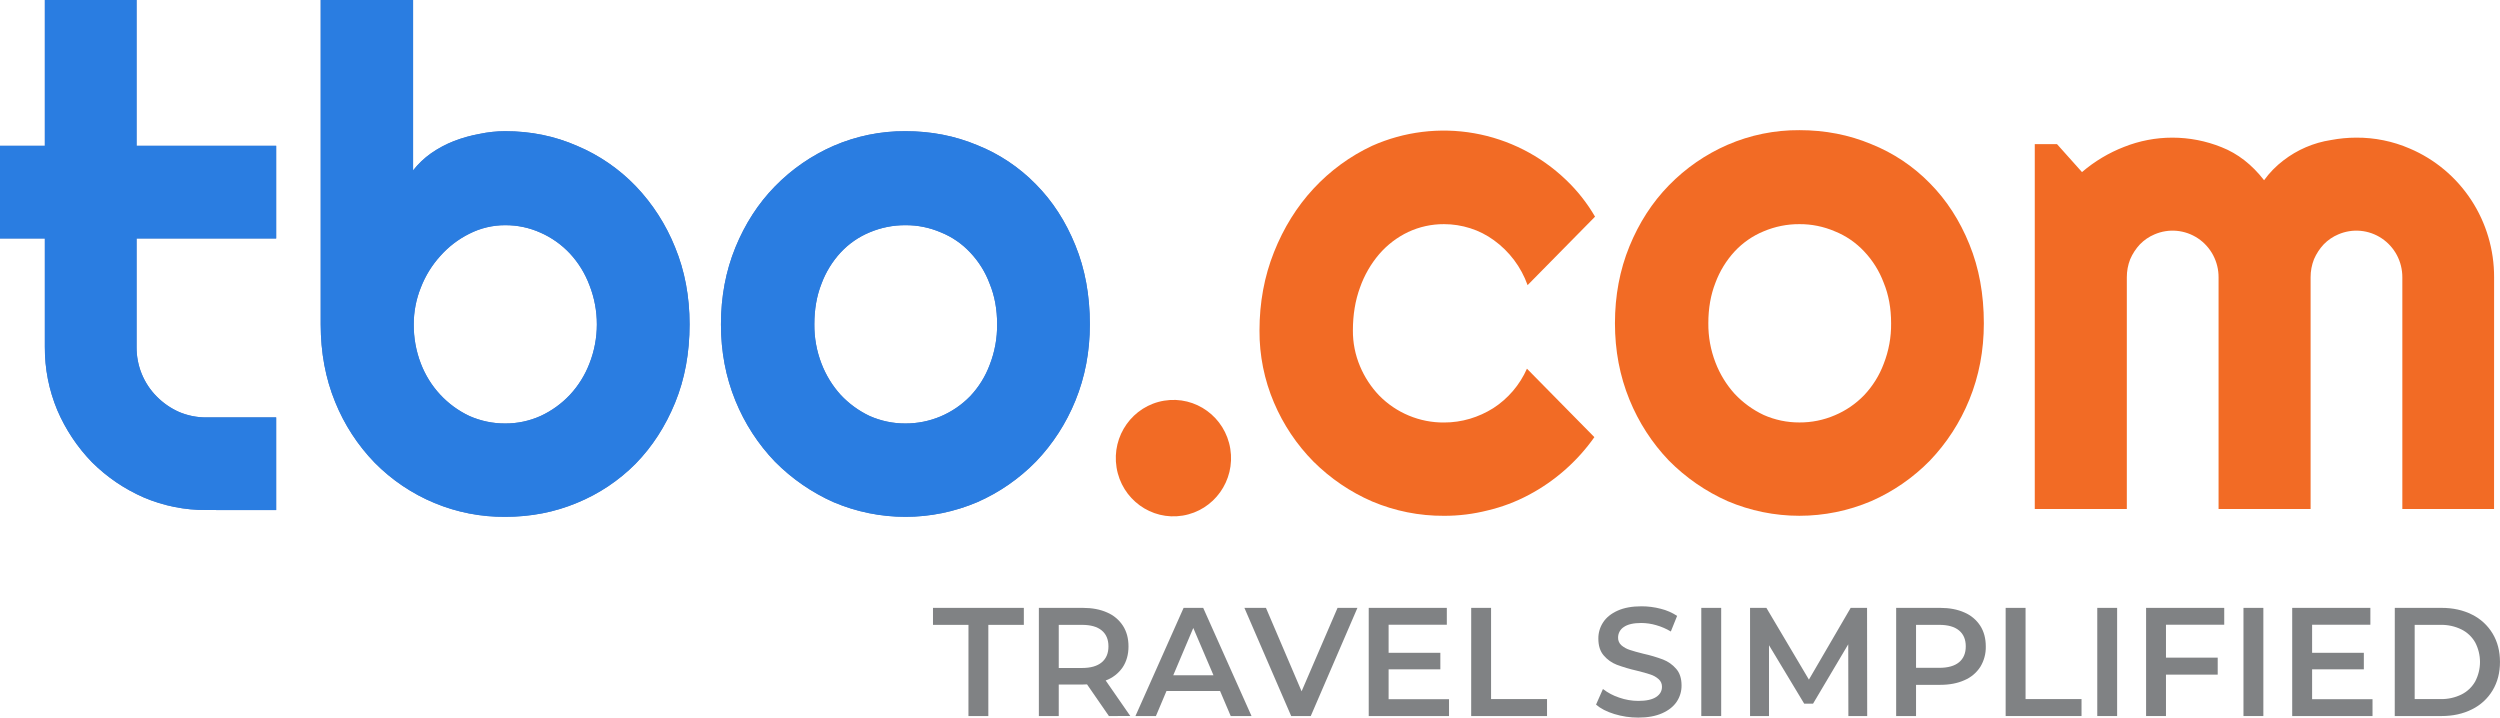
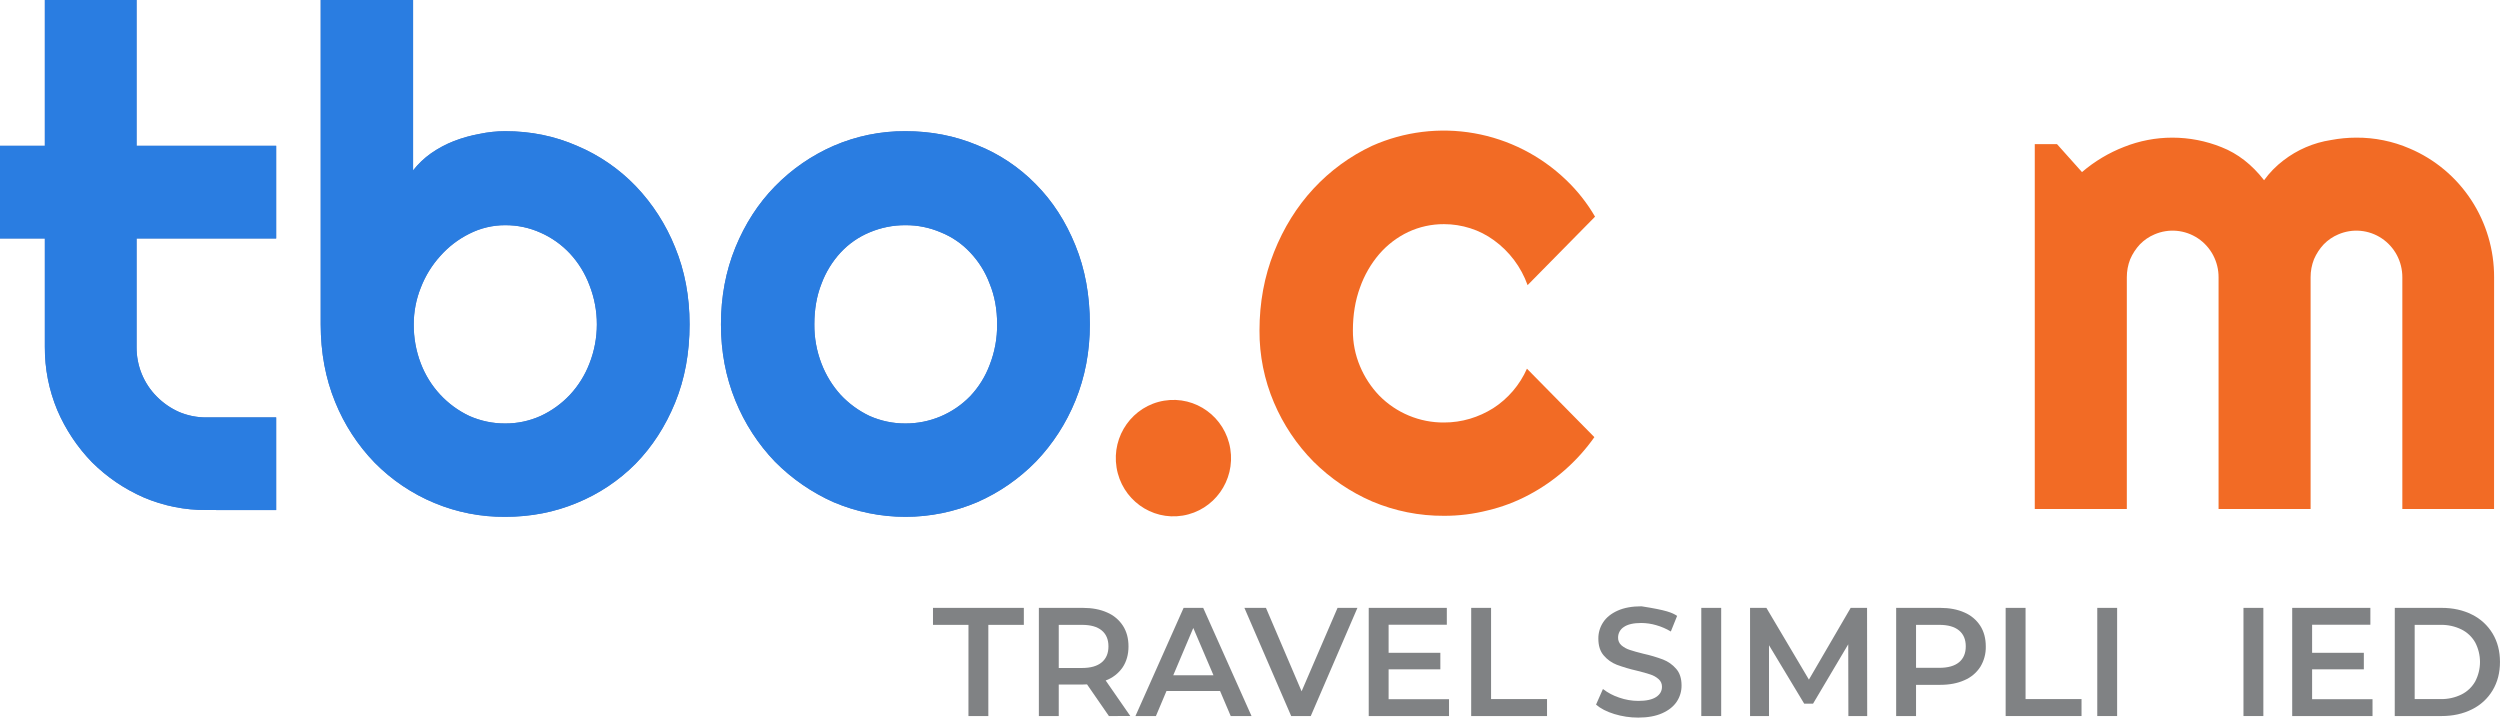
<svg xmlns="http://www.w3.org/2000/svg" width="108" height="31" viewBox="0 0 108 31" fill="none">
  <g clip-path="url(#clip0_5055_1488)">
    <path d="M51.091 22.274C52.448 22.052 53.37 20.76 53.149 19.389C52.929 18.017 51.65 17.086 50.293 17.309C48.936 17.532 48.014 18.823 48.235 20.195C48.455 21.566 49.734 22.497 51.091 22.274Z" fill="#F26B25" />
    <path d="M68.906 9.36L65.992 12.318C65.713 11.536 65.204 10.859 64.534 10.376C64.224 10.15 63.88 9.976 63.515 9.86C63.147 9.743 62.764 9.683 62.379 9.683C61.846 9.681 61.319 9.796 60.835 10.022C60.356 10.25 59.929 10.576 59.581 10.979C59.219 11.403 58.938 11.893 58.752 12.421C58.547 12.98 58.445 13.598 58.445 14.275C58.441 14.806 58.546 15.332 58.752 15.821C58.949 16.292 59.23 16.722 59.583 17.089C59.949 17.461 60.385 17.756 60.866 17.955C61.346 18.155 61.861 18.256 62.38 18.252C62.76 18.253 63.138 18.198 63.502 18.09C63.856 17.984 64.194 17.831 64.507 17.634C65.148 17.221 65.655 16.628 65.964 15.927L68.877 18.885C68.138 19.932 67.164 20.788 66.036 21.384C65.479 21.68 64.887 21.903 64.274 22.048C63.655 22.206 63.018 22.285 62.38 22.283C61.315 22.289 60.26 22.078 59.277 21.663C58.333 21.254 57.474 20.669 56.742 19.941C56.019 19.209 55.441 18.346 55.037 17.396C54.617 16.411 54.403 15.348 54.41 14.276C54.41 13.069 54.619 11.94 55.037 10.891C55.455 9.841 56.023 8.928 56.741 8.153C57.46 7.376 58.321 6.746 59.276 6.299C60.66 5.683 62.194 5.494 63.684 5.756C65.174 6.018 66.555 6.719 67.652 7.771C68.143 8.238 68.565 8.773 68.906 9.36Z" fill="#F26B25" />
-     <path d="M85.702 13.967C85.702 15.144 85.493 16.243 85.076 17.264C84.678 18.243 84.1 19.137 83.372 19.898C82.645 20.64 81.784 21.234 80.837 21.649C79.855 22.067 78.799 22.282 77.734 22.282C76.668 22.282 75.613 22.067 74.631 21.649C73.686 21.229 72.827 20.635 72.097 19.898C71.368 19.137 70.79 18.243 70.392 17.264C69.975 16.243 69.766 15.144 69.766 13.967C69.766 12.77 69.975 11.661 70.392 10.641C70.81 9.62 71.378 8.742 72.097 8.006C72.822 7.262 73.682 6.668 74.631 6.255C75.612 5.831 76.669 5.616 77.736 5.623C78.843 5.623 79.877 5.824 80.838 6.226C81.79 6.606 82.654 7.182 83.373 7.919C84.092 8.645 84.66 9.523 85.077 10.553C85.494 11.573 85.702 12.711 85.702 13.967ZM81.696 13.967C81.696 13.319 81.59 12.735 81.376 12.215C81.188 11.711 80.9 11.25 80.531 10.861C80.176 10.482 79.744 10.185 79.264 9.993C78.78 9.785 78.26 9.68 77.734 9.683C77.204 9.68 76.679 9.786 76.19 9.993C75.715 10.188 75.288 10.485 74.937 10.861C74.575 11.254 74.293 11.714 74.107 12.215C73.902 12.736 73.8 13.319 73.8 13.967C73.795 14.546 73.899 15.12 74.107 15.659C74.298 16.159 74.579 16.618 74.937 17.014C75.294 17.394 75.719 17.704 76.19 17.926C76.676 18.142 77.203 18.252 77.734 18.25C78.26 18.253 78.78 18.148 79.264 17.94C79.74 17.74 80.171 17.445 80.531 17.072C80.9 16.682 81.188 16.221 81.376 15.717C81.594 15.16 81.703 14.566 81.696 13.967Z" fill="#F26B25" />
    <path d="M107.743 21.988H103.781V11.98C103.782 11.647 103.702 11.319 103.547 11.025C103.392 10.732 103.167 10.482 102.892 10.298C102.618 10.114 102.302 10.002 101.974 9.972C101.646 9.942 101.316 9.995 101.013 10.126C100.778 10.225 100.566 10.37 100.387 10.553C100.21 10.742 100.067 10.961 99.964 11.2C99.866 11.448 99.817 11.713 99.818 11.98V21.988H95.842V11.98C95.844 11.647 95.763 11.319 95.608 11.025C95.453 10.732 95.228 10.481 94.953 10.297C94.678 10.114 94.363 10.002 94.035 9.972C93.706 9.942 93.376 9.995 93.073 10.126C92.838 10.225 92.626 10.37 92.447 10.553C92.27 10.742 92.127 10.961 92.024 11.2C91.927 11.448 91.877 11.713 91.879 11.98V21.988H87.902V6.227H88.863L89.942 7.434C90.484 6.97 91.099 6.602 91.762 6.345C92.426 6.081 93.133 5.946 93.846 5.946C94.574 5.947 95.296 6.086 95.972 6.359C96.672 6.634 97.283 7.11 97.808 7.786C98.042 7.462 98.323 7.174 98.64 6.933C99.241 6.469 99.947 6.165 100.695 6.05C101.055 5.982 101.421 5.947 101.787 5.946C102.583 5.941 103.372 6.101 104.103 6.418C105.186 6.878 106.11 7.652 106.758 8.642C107.406 9.632 107.749 10.794 107.745 11.981L107.743 21.988Z" fill="#F26B25" />
    <path fill-rule="evenodd" clip-rule="evenodd" d="M8.915 22.033C7.985 22.039 7.063 21.854 6.206 21.488C5.377 21.126 4.621 20.612 3.977 19.972C3.344 19.321 2.835 18.558 2.476 17.72C2.114 16.854 1.931 15.923 1.937 14.983V10.303H0V6.299H1.937V0H5.9V6.299H11.931V10.303H5.9V14.983C5.896 15.382 5.971 15.778 6.121 16.148C6.271 16.517 6.493 16.852 6.774 17.133C7.051 17.413 7.377 17.638 7.735 17.797C8.109 17.955 8.51 18.035 8.915 18.033H11.931V22.036L8.915 22.033ZM47.082 14.011C47.082 15.189 46.873 16.288 46.456 17.308C46.058 18.288 45.48 19.182 44.751 19.942C44.024 20.684 43.164 21.278 42.216 21.694C41.234 22.111 40.179 22.327 39.113 22.327C38.047 22.327 36.992 22.111 36.01 21.694C35.065 21.273 34.206 20.679 33.476 19.942C32.747 19.182 32.169 18.289 31.771 17.311C31.354 16.29 31.145 15.191 31.145 14.014C31.145 12.816 31.354 11.708 31.771 10.687C32.189 9.667 32.757 8.789 33.476 8.053C34.201 7.309 35.062 6.715 36.01 6.301C36.99 5.877 38.047 5.661 39.113 5.667C40.22 5.667 41.255 5.868 42.216 6.27C43.168 6.65 44.032 7.227 44.751 7.963C45.47 8.689 46.038 9.567 46.455 10.597C46.873 11.617 47.082 12.755 47.082 14.011H47.082ZM43.076 14.011C43.076 13.364 42.969 12.78 42.755 12.26C42.568 11.755 42.28 11.295 41.911 10.906C41.556 10.526 41.123 10.23 40.643 10.037C40.16 9.83 39.639 9.724 39.114 9.728C38.583 9.725 38.058 9.831 37.569 10.037C37.095 10.233 36.668 10.529 36.317 10.906C35.955 11.298 35.673 11.758 35.487 12.26C35.282 12.78 35.18 13.364 35.18 14.011C35.175 14.59 35.279 15.165 35.487 15.704C35.678 16.203 35.959 16.663 36.317 17.058C36.674 17.439 37.099 17.749 37.569 17.971C38.056 18.186 38.582 18.297 39.114 18.294C39.634 18.296 40.15 18.193 40.63 17.991C41.11 17.789 41.546 17.491 41.911 17.117C42.28 16.727 42.567 16.266 42.755 15.761C42.973 15.204 43.082 14.61 43.075 14.011H43.076ZM29.164 17.396C29.582 16.376 29.79 15.248 29.79 14.011C29.79 12.805 29.581 11.696 29.164 10.685C28.769 9.7 28.19 8.8 27.459 8.036C26.739 7.29 25.877 6.699 24.925 6.299C23.963 5.878 22.929 5.667 21.822 5.667C21.45 5.668 21.079 5.708 20.715 5.785C20.337 5.853 19.967 5.957 19.608 6.095C19.259 6.232 18.926 6.41 18.617 6.626C18.326 6.832 18.066 7.08 17.845 7.362V0H13.854V14.011C13.854 15.228 14.062 16.347 14.48 17.367C14.875 18.343 15.454 19.233 16.184 19.987C16.923 20.736 17.802 21.328 18.77 21.73C19.738 22.132 20.776 22.335 21.822 22.327C22.929 22.327 23.963 22.126 24.925 21.724C25.873 21.336 26.735 20.761 27.46 20.031C28.178 19.295 28.746 18.417 29.164 17.396ZM25.464 12.319C25.891 13.406 25.891 14.617 25.464 15.704C25.271 16.206 24.984 16.666 24.619 17.058C24.258 17.442 23.828 17.751 23.352 17.971C22.87 18.187 22.349 18.298 21.822 18.294C21.291 18.297 20.765 18.186 20.278 17.971C19.315 17.518 18.563 16.705 18.18 15.704C17.973 15.165 17.869 14.59 17.874 14.011C17.873 13.466 17.977 12.927 18.18 12.422C18.375 11.916 18.662 11.452 19.025 11.053C19.378 10.656 19.803 10.331 20.278 10.096C20.757 9.853 21.286 9.727 21.822 9.728C22.349 9.725 22.871 9.835 23.352 10.052C23.83 10.262 24.261 10.568 24.619 10.95C24.987 11.346 25.273 11.811 25.464 12.319Z" fill="#547EBE" />
    <path fill-rule="evenodd" clip-rule="evenodd" d="M8.915 22.033C7.985 22.039 7.063 21.854 6.206 21.488C5.377 21.126 4.621 20.612 3.977 19.972C3.344 19.321 2.835 18.558 2.476 17.72C2.114 16.854 1.931 15.923 1.937 14.983V10.303H0V6.299H1.937V0H5.9V6.299H11.931V10.303H5.9V14.983C5.896 15.382 5.971 15.778 6.121 16.148C6.271 16.517 6.493 16.852 6.774 17.133C7.051 17.413 7.377 17.638 7.735 17.797C8.109 17.955 8.51 18.035 8.915 18.033H11.931V22.036L8.915 22.033ZM47.082 14.011C47.082 15.189 46.873 16.288 46.456 17.308C46.058 18.288 45.48 19.182 44.751 19.942C44.024 20.684 43.164 21.278 42.216 21.694C41.234 22.111 40.179 22.327 39.113 22.327C38.047 22.327 36.992 22.111 36.01 21.694C35.065 21.273 34.206 20.679 33.476 19.942C32.747 19.182 32.169 18.289 31.771 17.311C31.354 16.29 31.145 15.191 31.145 14.014C31.145 12.816 31.354 11.708 31.771 10.687C32.189 9.667 32.757 8.789 33.476 8.053C34.201 7.309 35.062 6.715 36.01 6.301C36.99 5.877 38.047 5.661 39.113 5.667C40.22 5.667 41.255 5.868 42.216 6.27C43.168 6.65 44.032 7.227 44.751 7.963C45.47 8.689 46.038 9.567 46.455 10.597C46.873 11.617 47.082 12.755 47.082 14.011H47.082ZM43.076 14.011C43.076 13.364 42.969 12.78 42.755 12.26C42.568 11.755 42.28 11.295 41.911 10.906C41.556 10.526 41.123 10.23 40.643 10.037C40.16 9.83 39.639 9.724 39.114 9.728C38.583 9.725 38.058 9.831 37.569 10.037C37.095 10.233 36.668 10.529 36.317 10.906C35.955 11.298 35.673 11.758 35.487 12.26C35.282 12.78 35.18 13.364 35.18 14.011C35.175 14.59 35.279 15.165 35.487 15.704C35.678 16.203 35.959 16.663 36.317 17.058C36.674 17.439 37.099 17.749 37.569 17.971C38.056 18.186 38.582 18.297 39.114 18.294C39.634 18.296 40.15 18.193 40.63 17.991C41.11 17.789 41.546 17.491 41.911 17.117C42.28 16.727 42.567 16.266 42.755 15.761C42.973 15.204 43.082 14.61 43.075 14.011H43.076ZM29.164 17.396C29.582 16.376 29.79 15.248 29.79 14.011C29.79 12.805 29.581 11.696 29.164 10.685C28.769 9.7 28.19 8.8 27.459 8.036C26.739 7.29 25.877 6.699 24.925 6.299C23.963 5.878 22.929 5.667 21.822 5.667C21.45 5.668 21.079 5.708 20.715 5.785C20.337 5.853 19.967 5.957 19.608 6.095C19.259 6.232 18.926 6.41 18.617 6.626C18.326 6.832 18.066 7.08 17.845 7.362V0H13.854V14.011C13.854 15.228 14.062 16.347 14.48 17.367C14.875 18.343 15.454 19.233 16.184 19.987C16.923 20.736 17.802 21.328 18.77 21.73C19.738 22.132 20.776 22.335 21.822 22.327C22.929 22.327 23.963 22.126 24.925 21.724C25.873 21.336 26.735 20.761 27.46 20.031C28.178 19.295 28.746 18.417 29.164 17.396ZM25.464 12.319C25.891 13.406 25.891 14.617 25.464 15.704C25.271 16.206 24.984 16.666 24.619 17.058C24.258 17.442 23.828 17.751 23.352 17.971C22.87 18.187 22.349 18.298 21.822 18.294C21.291 18.297 20.765 18.186 20.278 17.971C19.315 17.518 18.563 16.705 18.18 15.704C17.973 15.165 17.869 14.59 17.874 14.011C17.873 13.466 17.977 12.927 18.18 12.422C18.375 11.916 18.662 11.452 19.025 11.053C19.378 10.656 19.803 10.331 20.278 10.096C20.757 9.853 21.286 9.727 21.822 9.728C22.349 9.725 22.871 9.835 23.352 10.052C23.83 10.262 24.261 10.568 24.619 10.95C24.987 11.346 25.273 11.811 25.464 12.319Z" fill="#2A7DE1" />
    <path d="M41.838 26.994H40.305V26.26H44.23V26.994H42.696V30.934H41.837L41.838 26.994Z" fill="#808284" />
    <path d="M47.905 30.933L46.96 29.565C46.901 29.57 46.842 29.572 46.782 29.571H45.738V30.933H44.879V26.26H46.782C47.183 26.26 47.532 26.327 47.829 26.46C48.109 26.579 48.347 26.779 48.513 27.036C48.672 27.285 48.751 27.581 48.751 27.924C48.751 28.275 48.666 28.578 48.497 28.831C48.317 29.092 48.061 29.29 47.765 29.397L48.829 30.932L47.905 30.933ZM47.595 27.235C47.401 27.074 47.117 26.994 46.742 26.994H45.738V28.857H46.742C47.117 28.857 47.401 28.776 47.595 28.613C47.789 28.451 47.886 28.221 47.885 27.922C47.885 27.624 47.788 27.395 47.595 27.235Z" fill="#808284" />
    <path d="M52.707 29.852H50.392L49.936 30.933H49.051L51.132 26.26H51.978L54.066 30.933H53.167L52.707 29.852ZM52.422 29.171L51.55 27.128L50.685 29.171H52.422Z" fill="#808284" />
    <path d="M58.641 26.26L56.625 30.933H55.779L53.758 26.26H54.689L56.229 29.865L57.782 26.26H58.641Z" fill="#808284" />
    <path d="M62.598 30.205V30.933H59.129V26.26H62.503V26.988H59.988V28.202H62.223V28.916H59.988V30.204L62.598 30.205Z" fill="#808284" />
    <path d="M63.556 26.26H64.414V30.2H66.832V30.933H63.555L63.556 26.26Z" fill="#808284" />
-     <path d="M69.738 30.846C69.406 30.744 69.143 30.608 68.949 30.439L69.247 29.765C69.457 29.927 69.692 30.052 69.944 30.135C70.21 30.229 70.491 30.278 70.773 30.279C71.117 30.279 71.373 30.223 71.543 30.112C71.713 30.001 71.797 29.854 71.797 29.671C71.799 29.609 71.787 29.547 71.763 29.49C71.738 29.433 71.701 29.382 71.655 29.341C71.551 29.248 71.428 29.179 71.295 29.137C71.149 29.088 70.951 29.032 70.701 28.971C70.41 28.905 70.124 28.82 69.845 28.717C69.628 28.633 69.435 28.496 69.283 28.318C69.126 28.138 69.048 27.895 69.049 27.587C69.046 27.337 69.119 27.091 69.257 26.883C69.395 26.672 69.605 26.504 69.884 26.379C70.164 26.254 70.507 26.192 70.912 26.192C71.193 26.192 71.473 26.228 71.745 26.299C71.996 26.361 72.235 26.465 72.452 26.606L72.18 27.281C71.982 27.162 71.769 27.07 71.546 27.007C71.338 26.946 71.122 26.915 70.905 26.913C70.566 26.913 70.314 26.971 70.149 27.087C70.072 27.136 70.009 27.204 69.965 27.285C69.922 27.365 69.9 27.456 69.901 27.548C69.899 27.609 69.911 27.671 69.936 27.727C69.96 27.784 69.997 27.834 70.043 27.875C70.148 27.965 70.271 28.033 70.403 28.075C70.549 28.124 70.747 28.18 70.998 28.242C71.285 28.305 71.568 28.389 71.844 28.492C72.061 28.577 72.255 28.713 72.408 28.89C72.565 29.067 72.643 29.308 72.643 29.611C72.646 29.861 72.573 30.105 72.435 30.312C72.296 30.521 72.086 30.688 71.804 30.813C71.522 30.938 71.179 31 70.773 31C70.422 31.001 70.073 30.949 69.738 30.846Z" fill="#808284" />
+     <path d="M69.738 30.846C69.406 30.744 69.143 30.608 68.949 30.439L69.247 29.765C69.457 29.927 69.692 30.052 69.944 30.135C70.21 30.229 70.491 30.278 70.773 30.279C71.117 30.279 71.373 30.223 71.543 30.112C71.713 30.001 71.797 29.854 71.797 29.671C71.799 29.609 71.787 29.547 71.763 29.49C71.738 29.433 71.701 29.382 71.655 29.341C71.551 29.248 71.428 29.179 71.295 29.137C71.149 29.088 70.951 29.032 70.701 28.971C70.41 28.905 70.124 28.82 69.845 28.717C69.628 28.633 69.435 28.496 69.283 28.318C69.126 28.138 69.048 27.895 69.049 27.587C69.046 27.337 69.119 27.091 69.257 26.883C69.395 26.672 69.605 26.504 69.884 26.379C70.164 26.254 70.507 26.192 70.912 26.192C71.996 26.361 72.235 26.465 72.452 26.606L72.18 27.281C71.982 27.162 71.769 27.07 71.546 27.007C71.338 26.946 71.122 26.915 70.905 26.913C70.566 26.913 70.314 26.971 70.149 27.087C70.072 27.136 70.009 27.204 69.965 27.285C69.922 27.365 69.9 27.456 69.901 27.548C69.899 27.609 69.911 27.671 69.936 27.727C69.96 27.784 69.997 27.834 70.043 27.875C70.148 27.965 70.271 28.033 70.403 28.075C70.549 28.124 70.747 28.18 70.998 28.242C71.285 28.305 71.568 28.389 71.844 28.492C72.061 28.577 72.255 28.713 72.408 28.89C72.565 29.067 72.643 29.308 72.643 29.611C72.646 29.861 72.573 30.105 72.435 30.312C72.296 30.521 72.086 30.688 71.804 30.813C71.522 30.938 71.179 31 70.773 31C70.422 31.001 70.073 30.949 69.738 30.846Z" fill="#808284" />
    <path d="M73.496 26.26H74.355V30.933H73.496V26.26Z" fill="#808284" />
    <path d="M79.85 30.933L79.844 27.834L78.324 30.398H77.941L76.421 27.874V30.933H75.602V26.26H76.308L78.145 29.359L79.949 26.26H80.657L80.663 30.933H79.85Z" fill="#808284" />
    <path d="M84.864 26.46C85.144 26.579 85.382 26.779 85.549 27.036C85.707 27.285 85.786 27.581 85.786 27.924C85.794 28.236 85.711 28.543 85.549 28.809C85.383 29.066 85.144 29.266 84.864 29.384C84.567 29.518 84.218 29.585 83.817 29.585H82.773V30.933H81.914V26.26H83.817C84.218 26.26 84.567 26.327 84.864 26.46ZM84.63 28.61C84.824 28.45 84.921 28.22 84.921 27.922C84.921 27.624 84.824 27.395 84.63 27.235C84.436 27.074 84.152 26.994 83.778 26.994H82.773V28.85H83.778C84.152 28.85 84.436 28.77 84.63 28.61Z" fill="#808284" />
    <path d="M86.644 26.26H87.504V30.2H89.922V30.933H86.644V26.26Z" fill="#808284" />
    <path d="M90.602 26.26H91.46V30.933H90.602V26.26Z" fill="#808284" />
-     <path d="M93.57 26.988V28.41H95.805V29.144H93.57V30.933H92.711V26.26H96.087V26.988H93.57Z" fill="#808284" />
    <path d="M96.918 26.26H97.777V30.933H96.918V26.26Z" fill="#808284" />
    <path d="M102.493 30.205V30.933H99.023V26.26H102.4V26.988H99.883V28.202H102.118V28.916H99.883V30.204L102.493 30.205Z" fill="#808284" />
    <path d="M103.455 26.26H105.475C105.969 26.26 106.407 26.357 106.79 26.55C107.16 26.731 107.469 27.016 107.682 27.371C107.894 27.726 107.999 28.134 107.999 28.596C107.999 29.059 107.894 29.467 107.682 29.822C107.47 30.177 107.16 30.462 106.79 30.643C106.407 30.836 105.969 30.933 105.475 30.933H103.453L103.455 26.26ZM105.437 30.2C105.747 30.207 106.054 30.139 106.333 30.003C106.582 29.88 106.789 29.684 106.928 29.441C107.064 29.181 107.136 28.891 107.136 28.597C107.136 28.302 107.064 28.012 106.928 27.752C106.789 27.51 106.582 27.314 106.333 27.191C106.054 27.055 105.747 26.988 105.437 26.994H104.314V30.199L105.437 30.2Z" fill="#808284" />
  </g>
  <defs>
    <clipPath id="clip0_5055_1488">
      <rect width="108" height="31" fill="white" />
    </clipPath>
  </defs>
</svg>